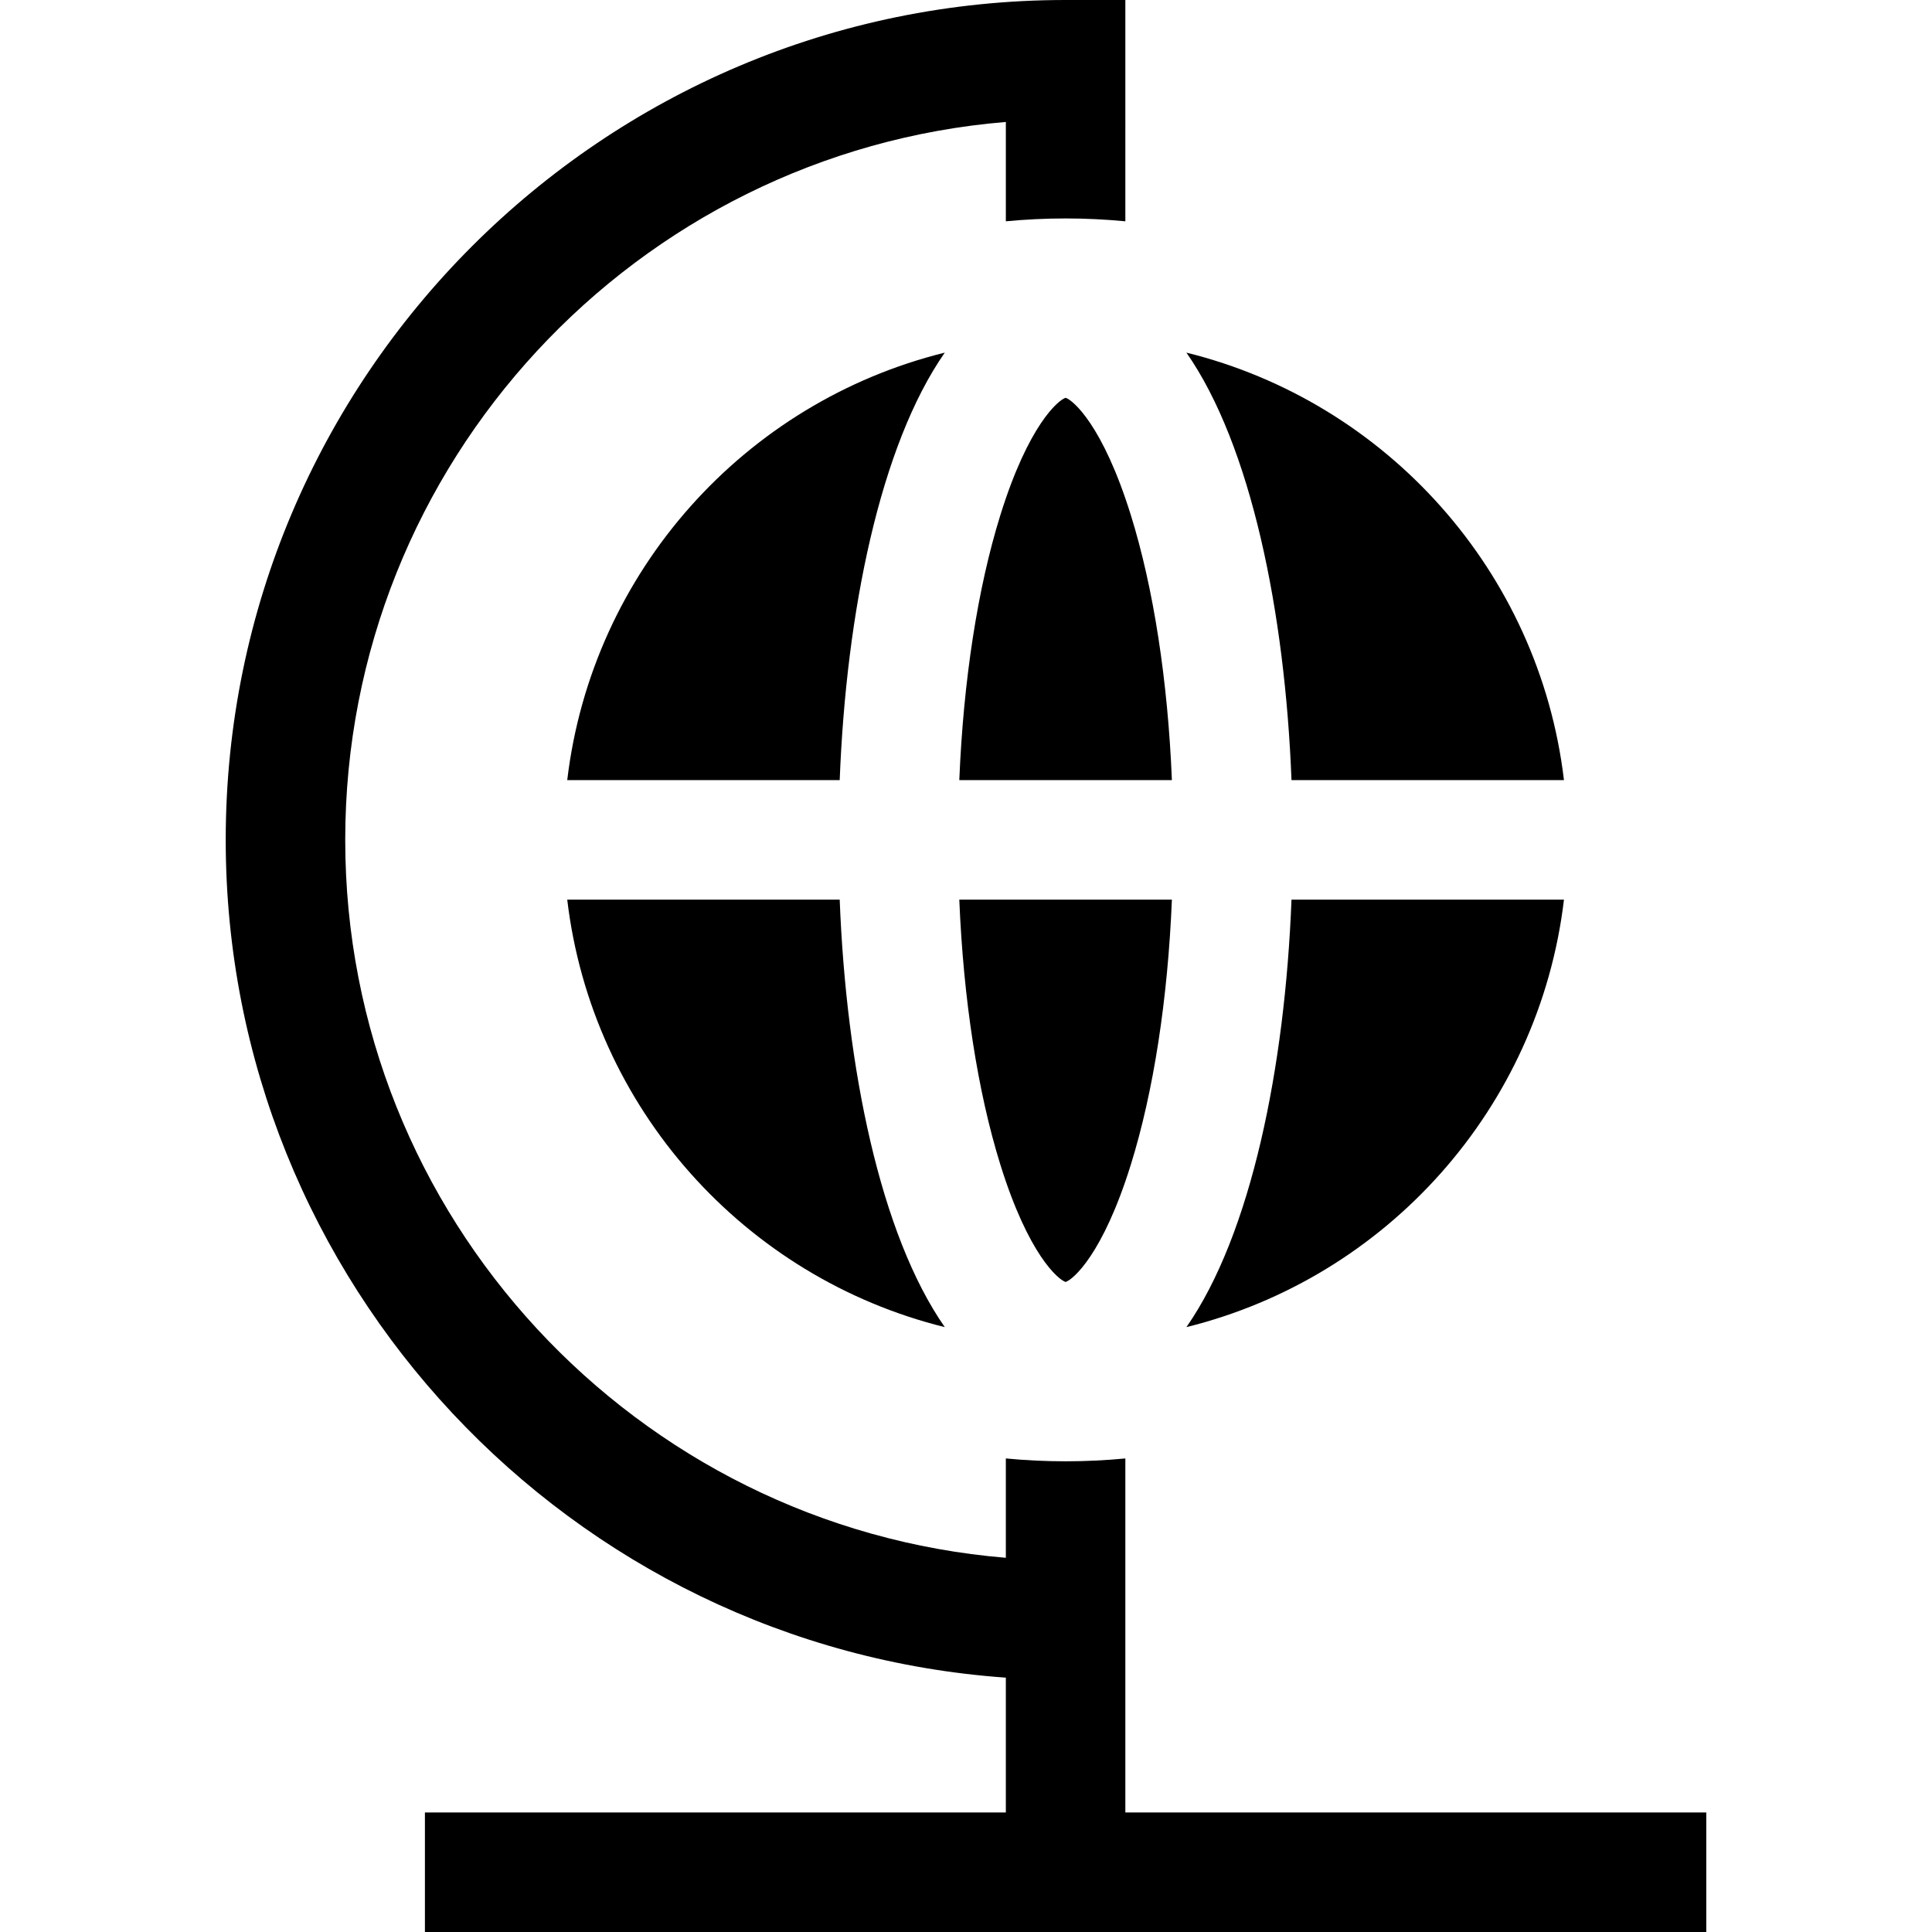
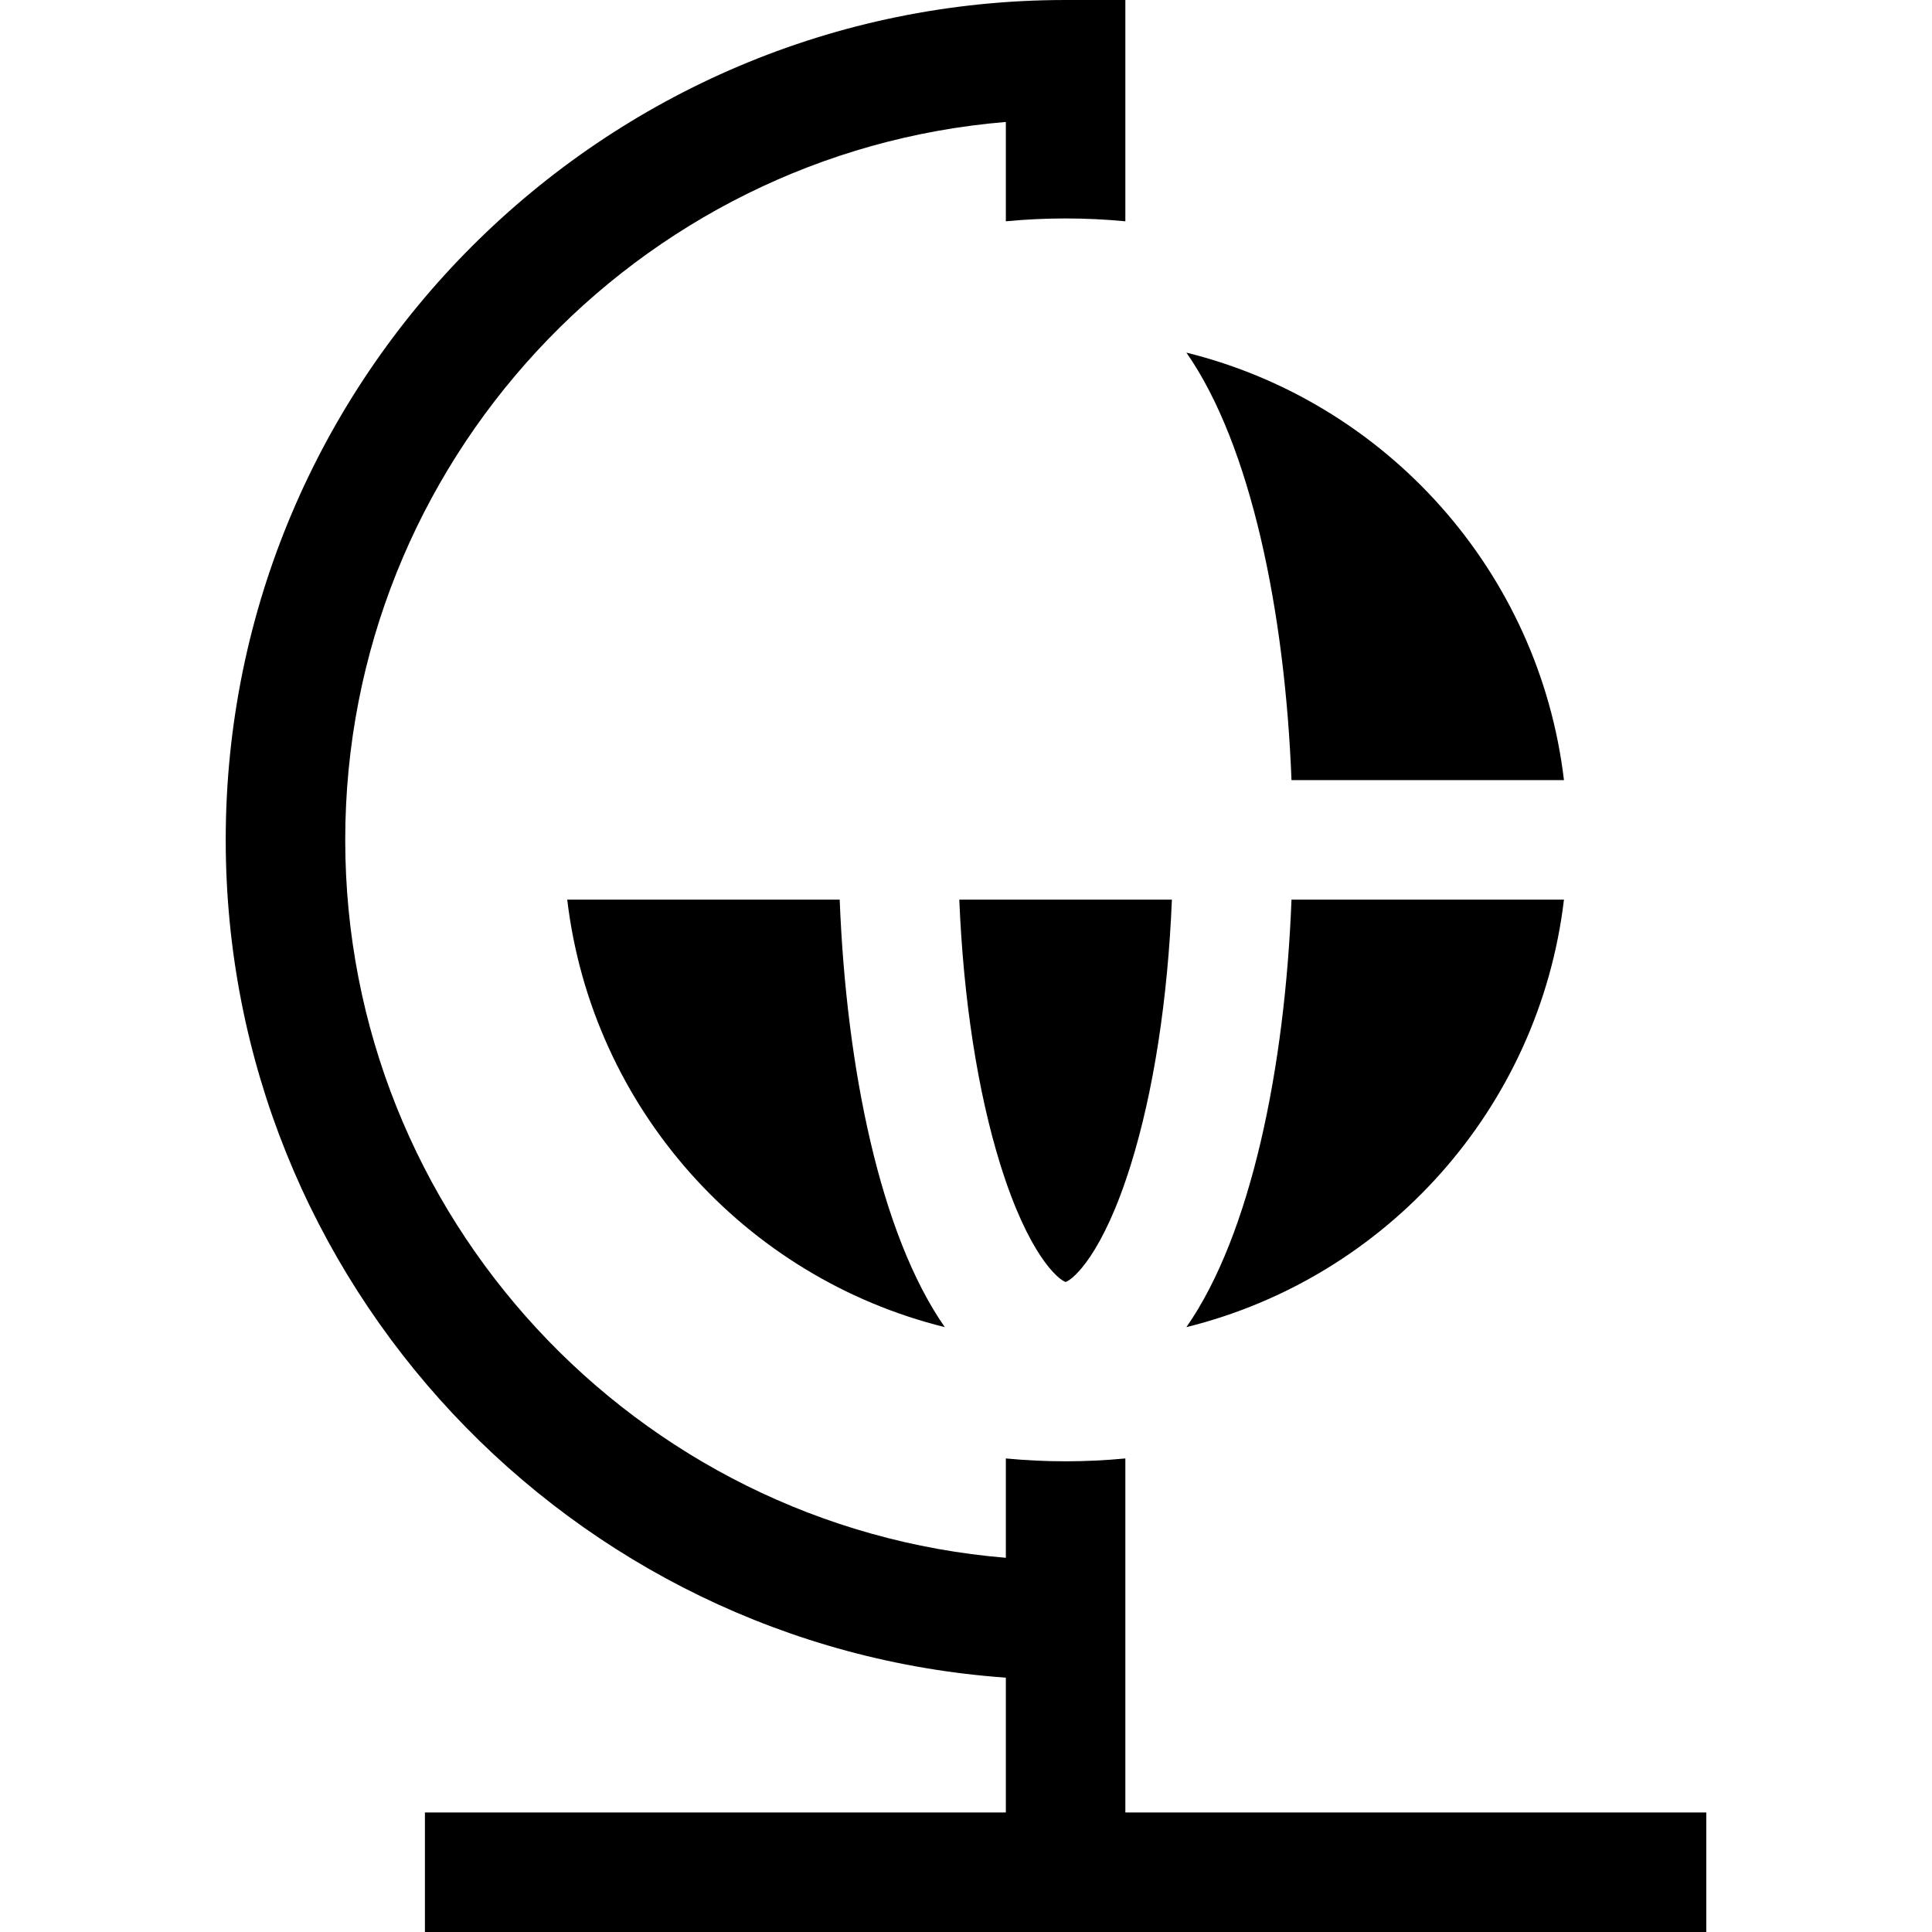
<svg xmlns="http://www.w3.org/2000/svg" version="1.1" id="Layer_1" x="0px" y="0px" viewBox="0 0 485 485" style="enable-background:new 0 0 485 485;" xml:space="preserve">
  <g>
    <path d="M282.503,455v-88.877c-4.96,0.472-9.962,0.715-15,0.715c-5.038,0-10.04-0.243-15-0.715v24.937   c-92.723-7.65-165.838-85.559-165.838-180.222S159.78,38.267,252.503,30.616v24.937c4.96-0.471,9.962-0.715,15-0.715   c5.038,0,10.04,0.243,15,0.715V0h-15C151.246,0,56.664,94.582,56.664,210.838c0,111.211,86.558,202.589,195.838,210.311V455   H106.669v30h321.667v-30H282.503z" />
-     <path d="M267.503,99.858c-1.855,0.581-9.339,6.848-16.375,29.442c-5.719,18.365-9.284,41.583-10.309,66.538h53.369   c-1.026-24.954-4.59-48.171-10.309-66.536C276.842,106.707,269.358,100.439,267.503,99.858z" />
    <path d="M392.61,225.838H324.21c-1.627,42.123-10.148,84.024-26.378,107.316C348.051,320.742,386.395,278.22,392.61,225.838z" />
    <path d="M392.61,195.838c-6.215-52.382-44.558-94.905-94.778-107.316c16.231,23.292,24.751,65.194,26.378,107.316H392.61z" />
    <path d="M251.128,292.376c7.036,22.594,14.52,28.861,16.375,29.442c1.855-0.581,9.339-6.849,16.375-29.444   c5.719-18.365,9.283-41.582,10.309-66.536h-53.369C241.844,250.793,245.409,274.011,251.128,292.376z" />
-     <path d="M142.395,195.838h68.4c1.627-42.123,10.148-84.024,26.379-107.316C186.954,100.933,148.61,143.456,142.395,195.838z" />
    <path d="M142.395,225.838c6.215,52.382,44.559,94.905,94.778,107.316c-16.231-23.292-24.752-65.194-26.379-107.316H142.395z" />
  </g>
  <g>
</g>
  <g>
</g>
  <g>
</g>
  <g>
</g>
  <g>
</g>
  <g>
</g>
  <g>
</g>
  <g>
</g>
  <g>
</g>
  <g>
</g>
  <g>
</g>
  <g>
</g>
  <g>
</g>
  <g>
</g>
  <g>
</g>
</svg>